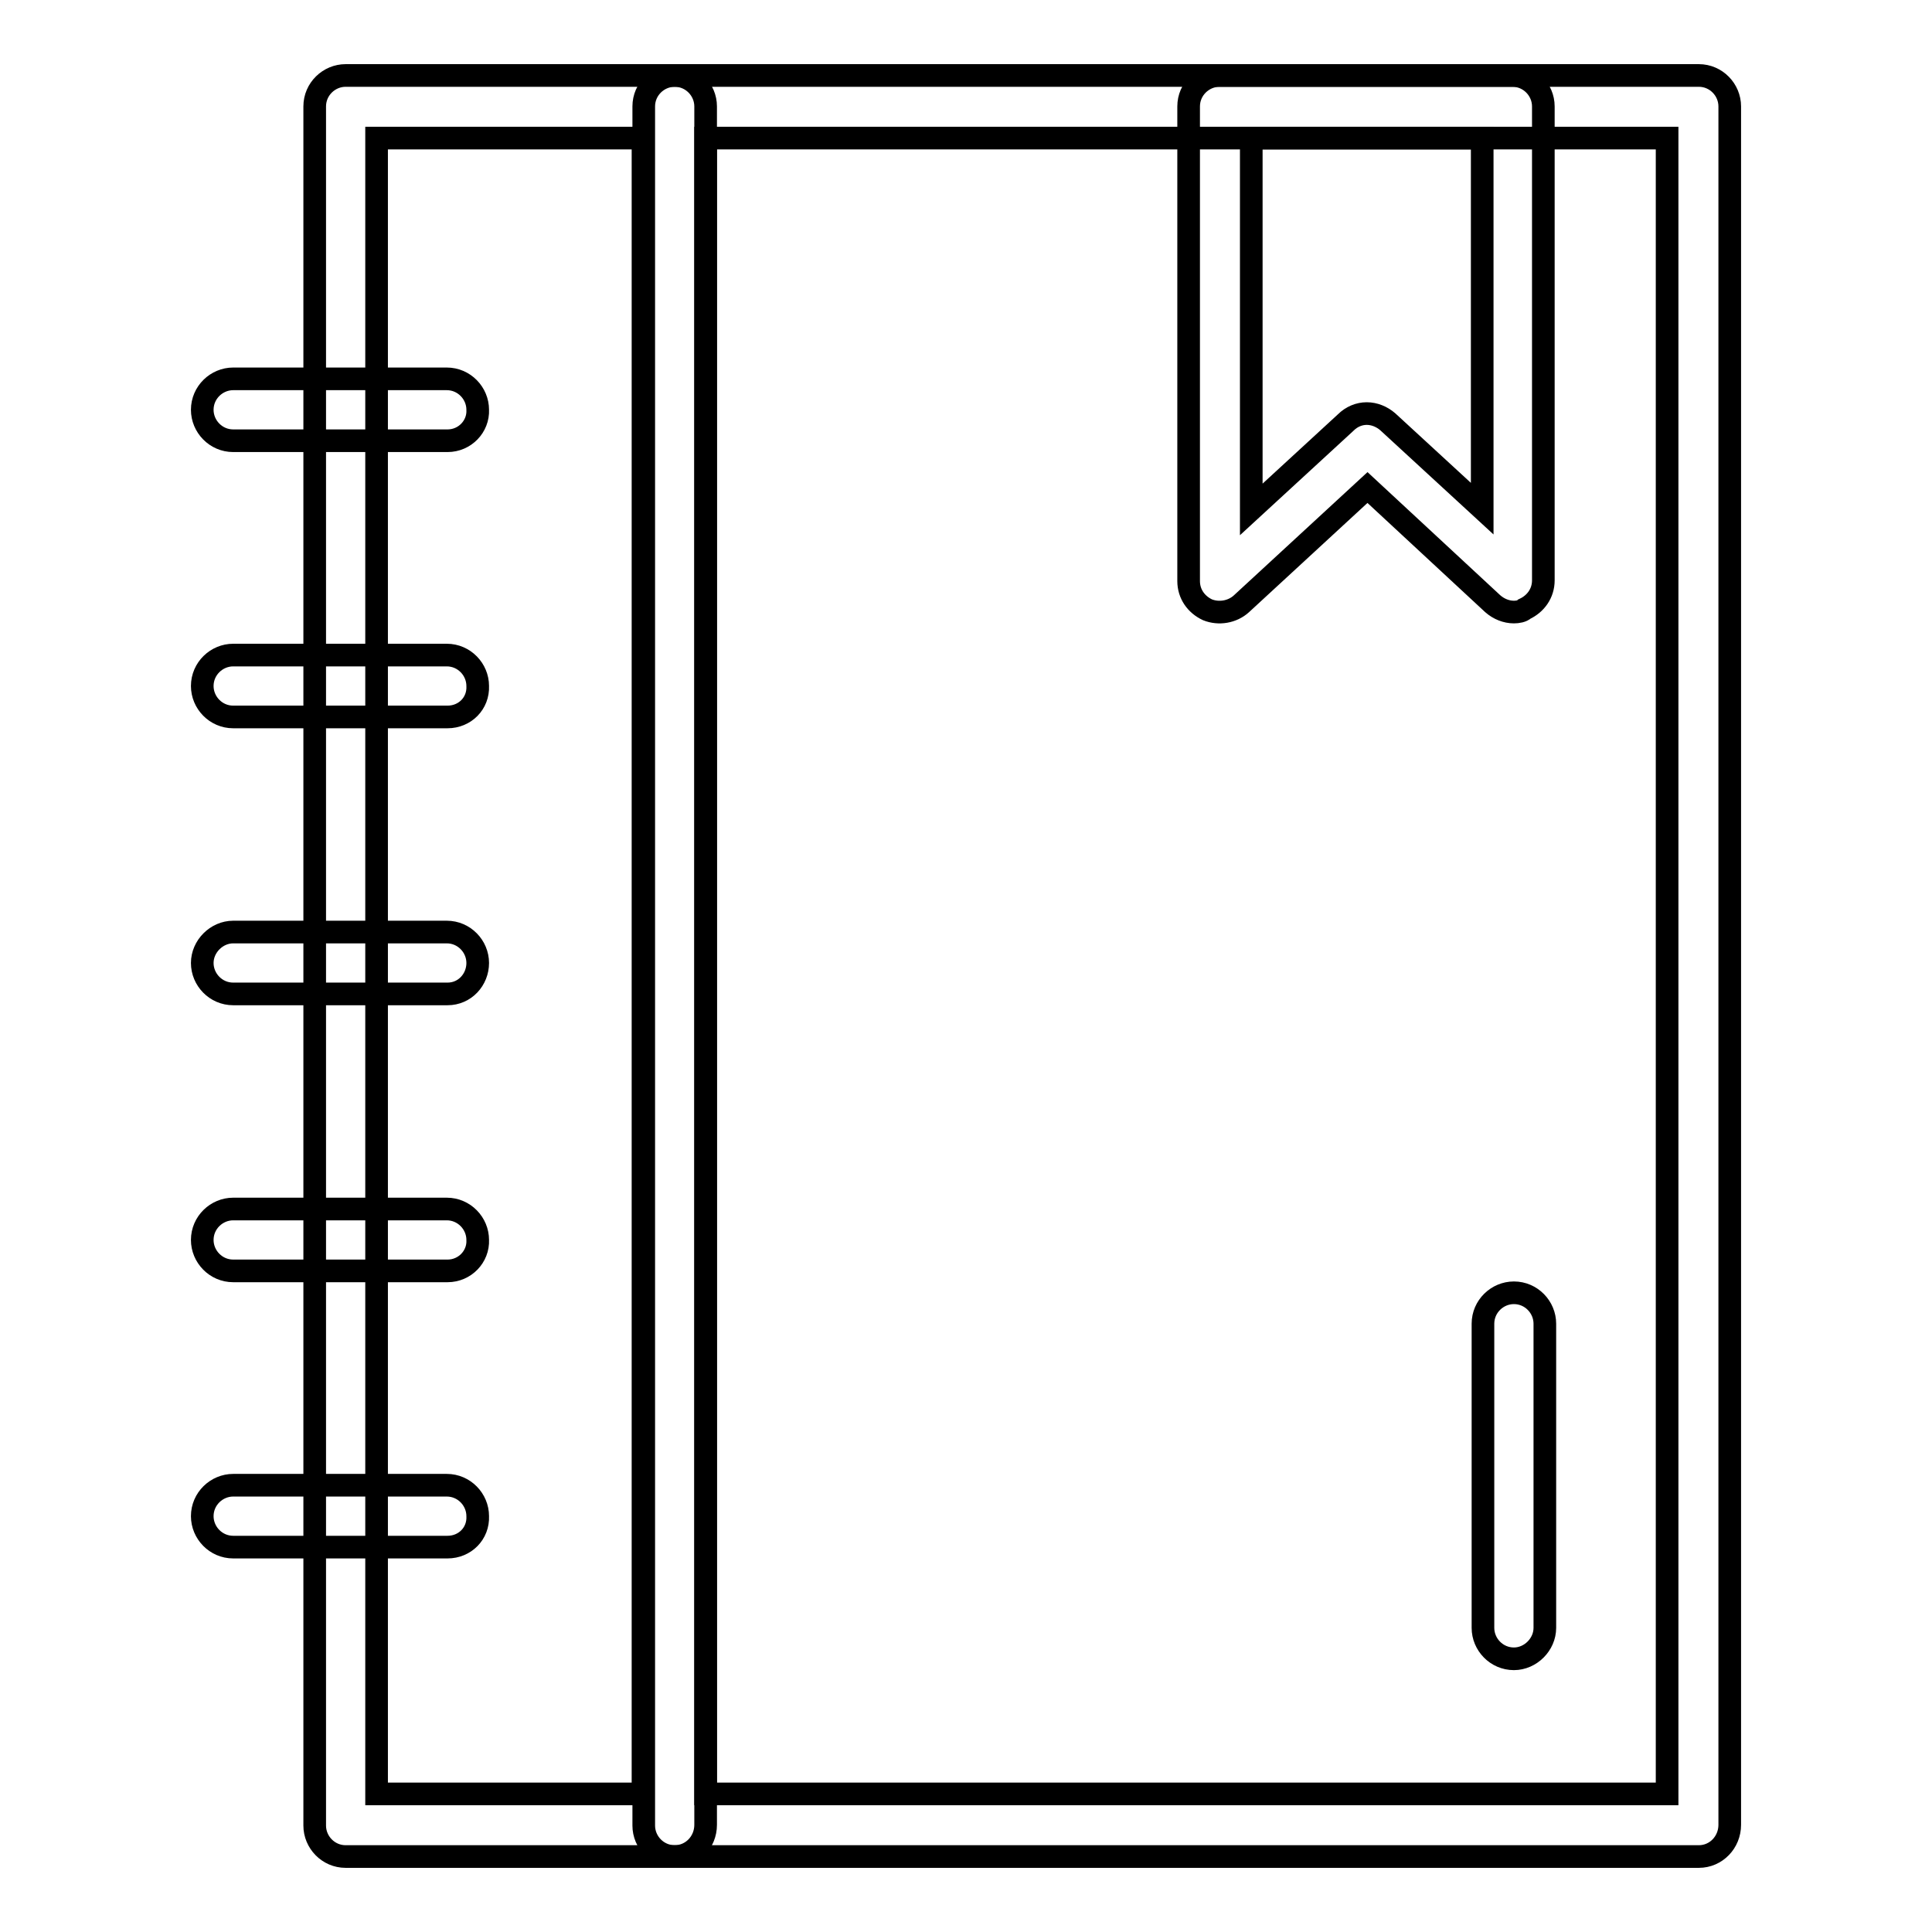
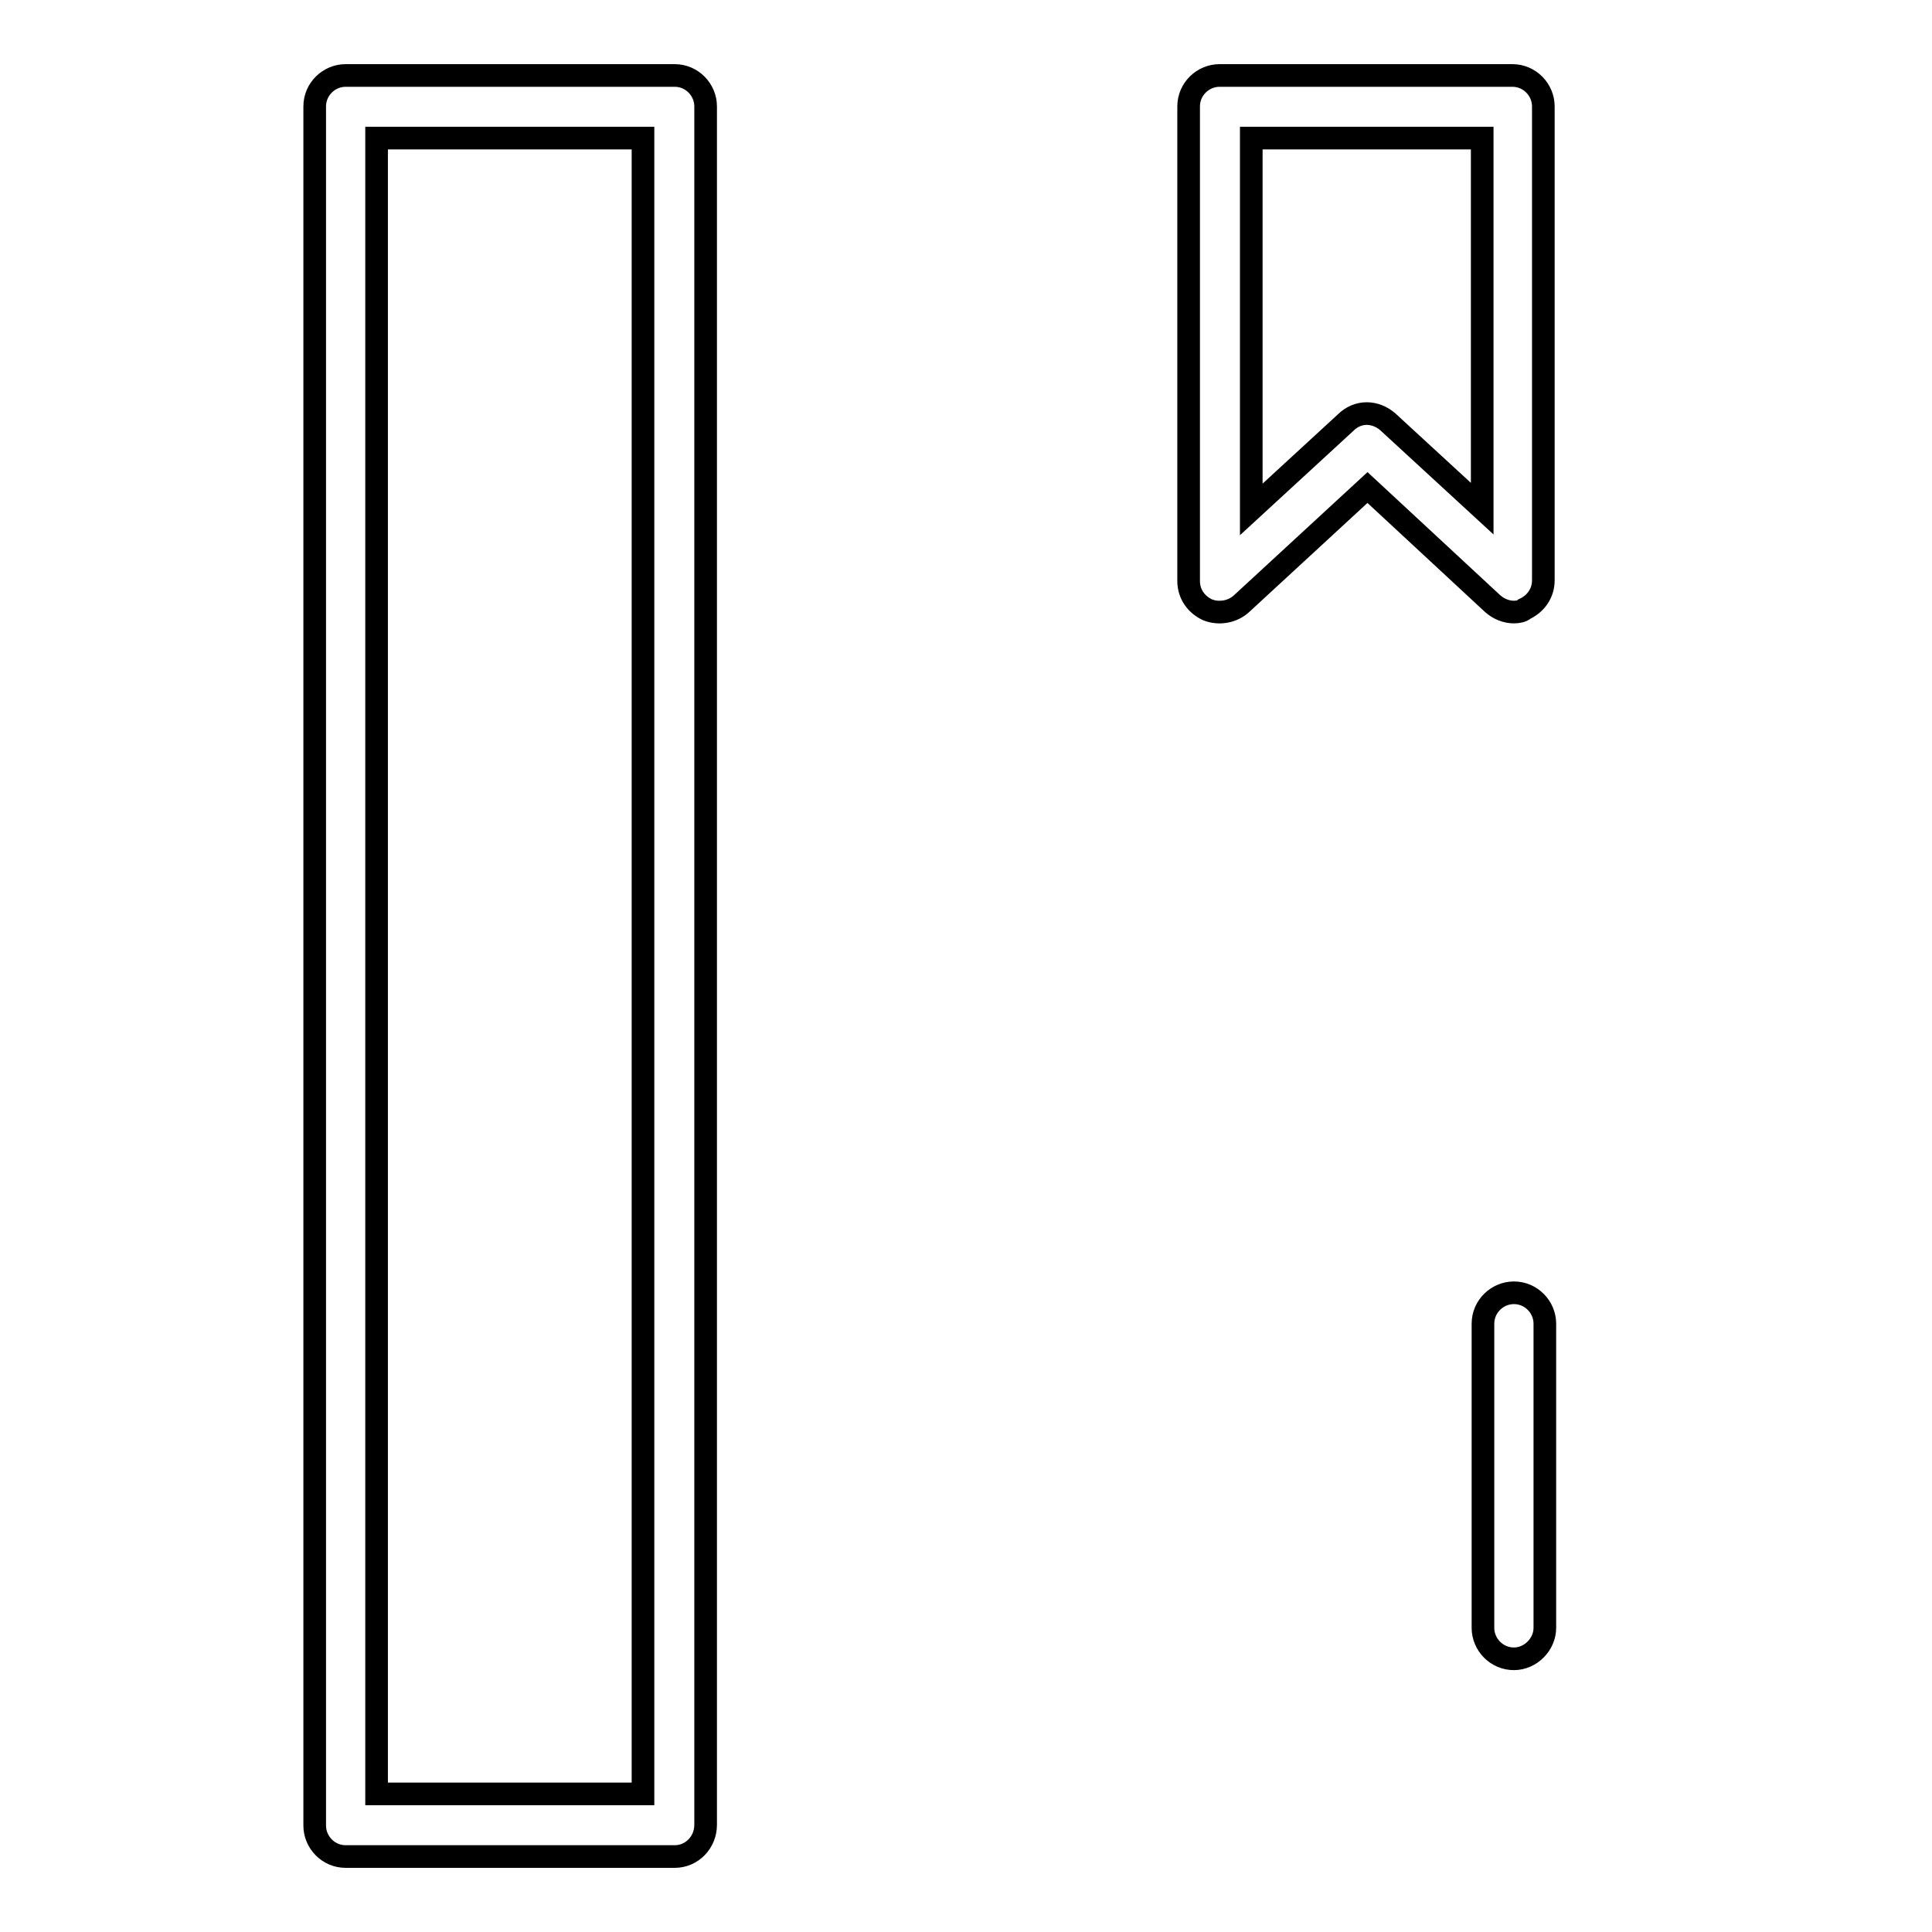
<svg xmlns="http://www.w3.org/2000/svg" version="1.1" x="0px" y="0px" viewBox="0 0 256 256" enable-background="new 0 0 256 256" xml:space="preserve">
  <g>
    <path stroke-width="3" fill-opacity="0" stroke="#000000" d="M89.4,246H45.8c-2.3,0-4.1-1.9-4.1-4.1V14.1c0-2.3,1.9-4.1,4.1-4.1h43.6c2.3,0,4.1,1.9,4.1,4.1v227.7 C93.5,244.1,91.7,246,89.4,246z M49.9,237.7h35.3V18.3H49.9V237.7z" />
-     <path stroke-width="3" fill-opacity="0" stroke="#000000" d="M225.1,246H89.4c-2.3,0-4.1-1.9-4.1-4.1V14.1c0-2.3,1.9-4.1,4.1-4.1h135.7c2.3,0,4.1,1.9,4.1,4.1v227.7 C229.2,244.1,227.4,246,225.1,246z M93.5,237.7h127.4V18.3H93.5V237.7z M59.3,58.4H30.9c-2.3,0-4.1-1.9-4.1-4.1 c0-2.3,1.9-4.1,4.1-4.1h28.3c2.3,0,4.1,1.9,4.1,4.1C63.4,56.5,61.6,58.4,59.3,58.4z M59.3,95H30.9c-2.3,0-4.1-1.9-4.1-4.1 c0-2.3,1.9-4.1,4.1-4.1h28.3c2.3,0,4.1,1.9,4.1,4.1C63.4,93.2,61.6,95,59.3,95z M59.3,131.7H30.9c-2.3,0-4.1-1.9-4.1-4.1 s1.9-4.1,4.1-4.1h28.3c2.3,0,4.1,1.9,4.1,4.1S61.6,131.7,59.3,131.7z M59.3,168.4H30.9c-2.3,0-4.1-1.9-4.1-4.1 c0-2.3,1.9-4.1,4.1-4.1h28.3c2.3,0,4.1,1.9,4.1,4.1C63.4,166.5,61.6,168.4,59.3,168.4z M59.3,205H30.9c-2.3,0-4.1-1.9-4.1-4.1 c0-2.3,1.9-4.1,4.1-4.1h28.3c2.3,0,4.1,1.9,4.1,4.1C63.4,203.2,61.6,205,59.3,205z" />
    <path stroke-width="3" fill-opacity="0" stroke="#000000" d="M200.6,81.1c-1,0-2-0.4-2.8-1.1l-16.6-15.4L164.5,80c-1.2,1.1-3,1.4-4.5,0.8c-1.5-0.7-2.5-2.1-2.5-3.8V14.1 c0-2.3,1.9-4.1,4.1-4.1h38.8c2.3,0,4.1,1.9,4.1,4.1v62.8c0,1.7-1,3.1-2.5,3.8C201.7,81,201.1,81.1,200.6,81.1z M181.1,54.8 c1,0,2,0.4,2.8,1.1l12.5,11.5V18.3h-30.6v49.2l12.5-11.5C179.1,55.2,180.1,54.8,181.1,54.8L181.1,54.8z M200.6,219.8 c-2.3,0-4.1-1.9-4.1-4.1v-40.3c0-2.3,1.9-4.1,4.1-4.1c2.3,0,4.1,1.9,4.1,4.1v40.3C204.7,217.9,202.8,219.8,200.6,219.8z" />
  </g>
</svg>